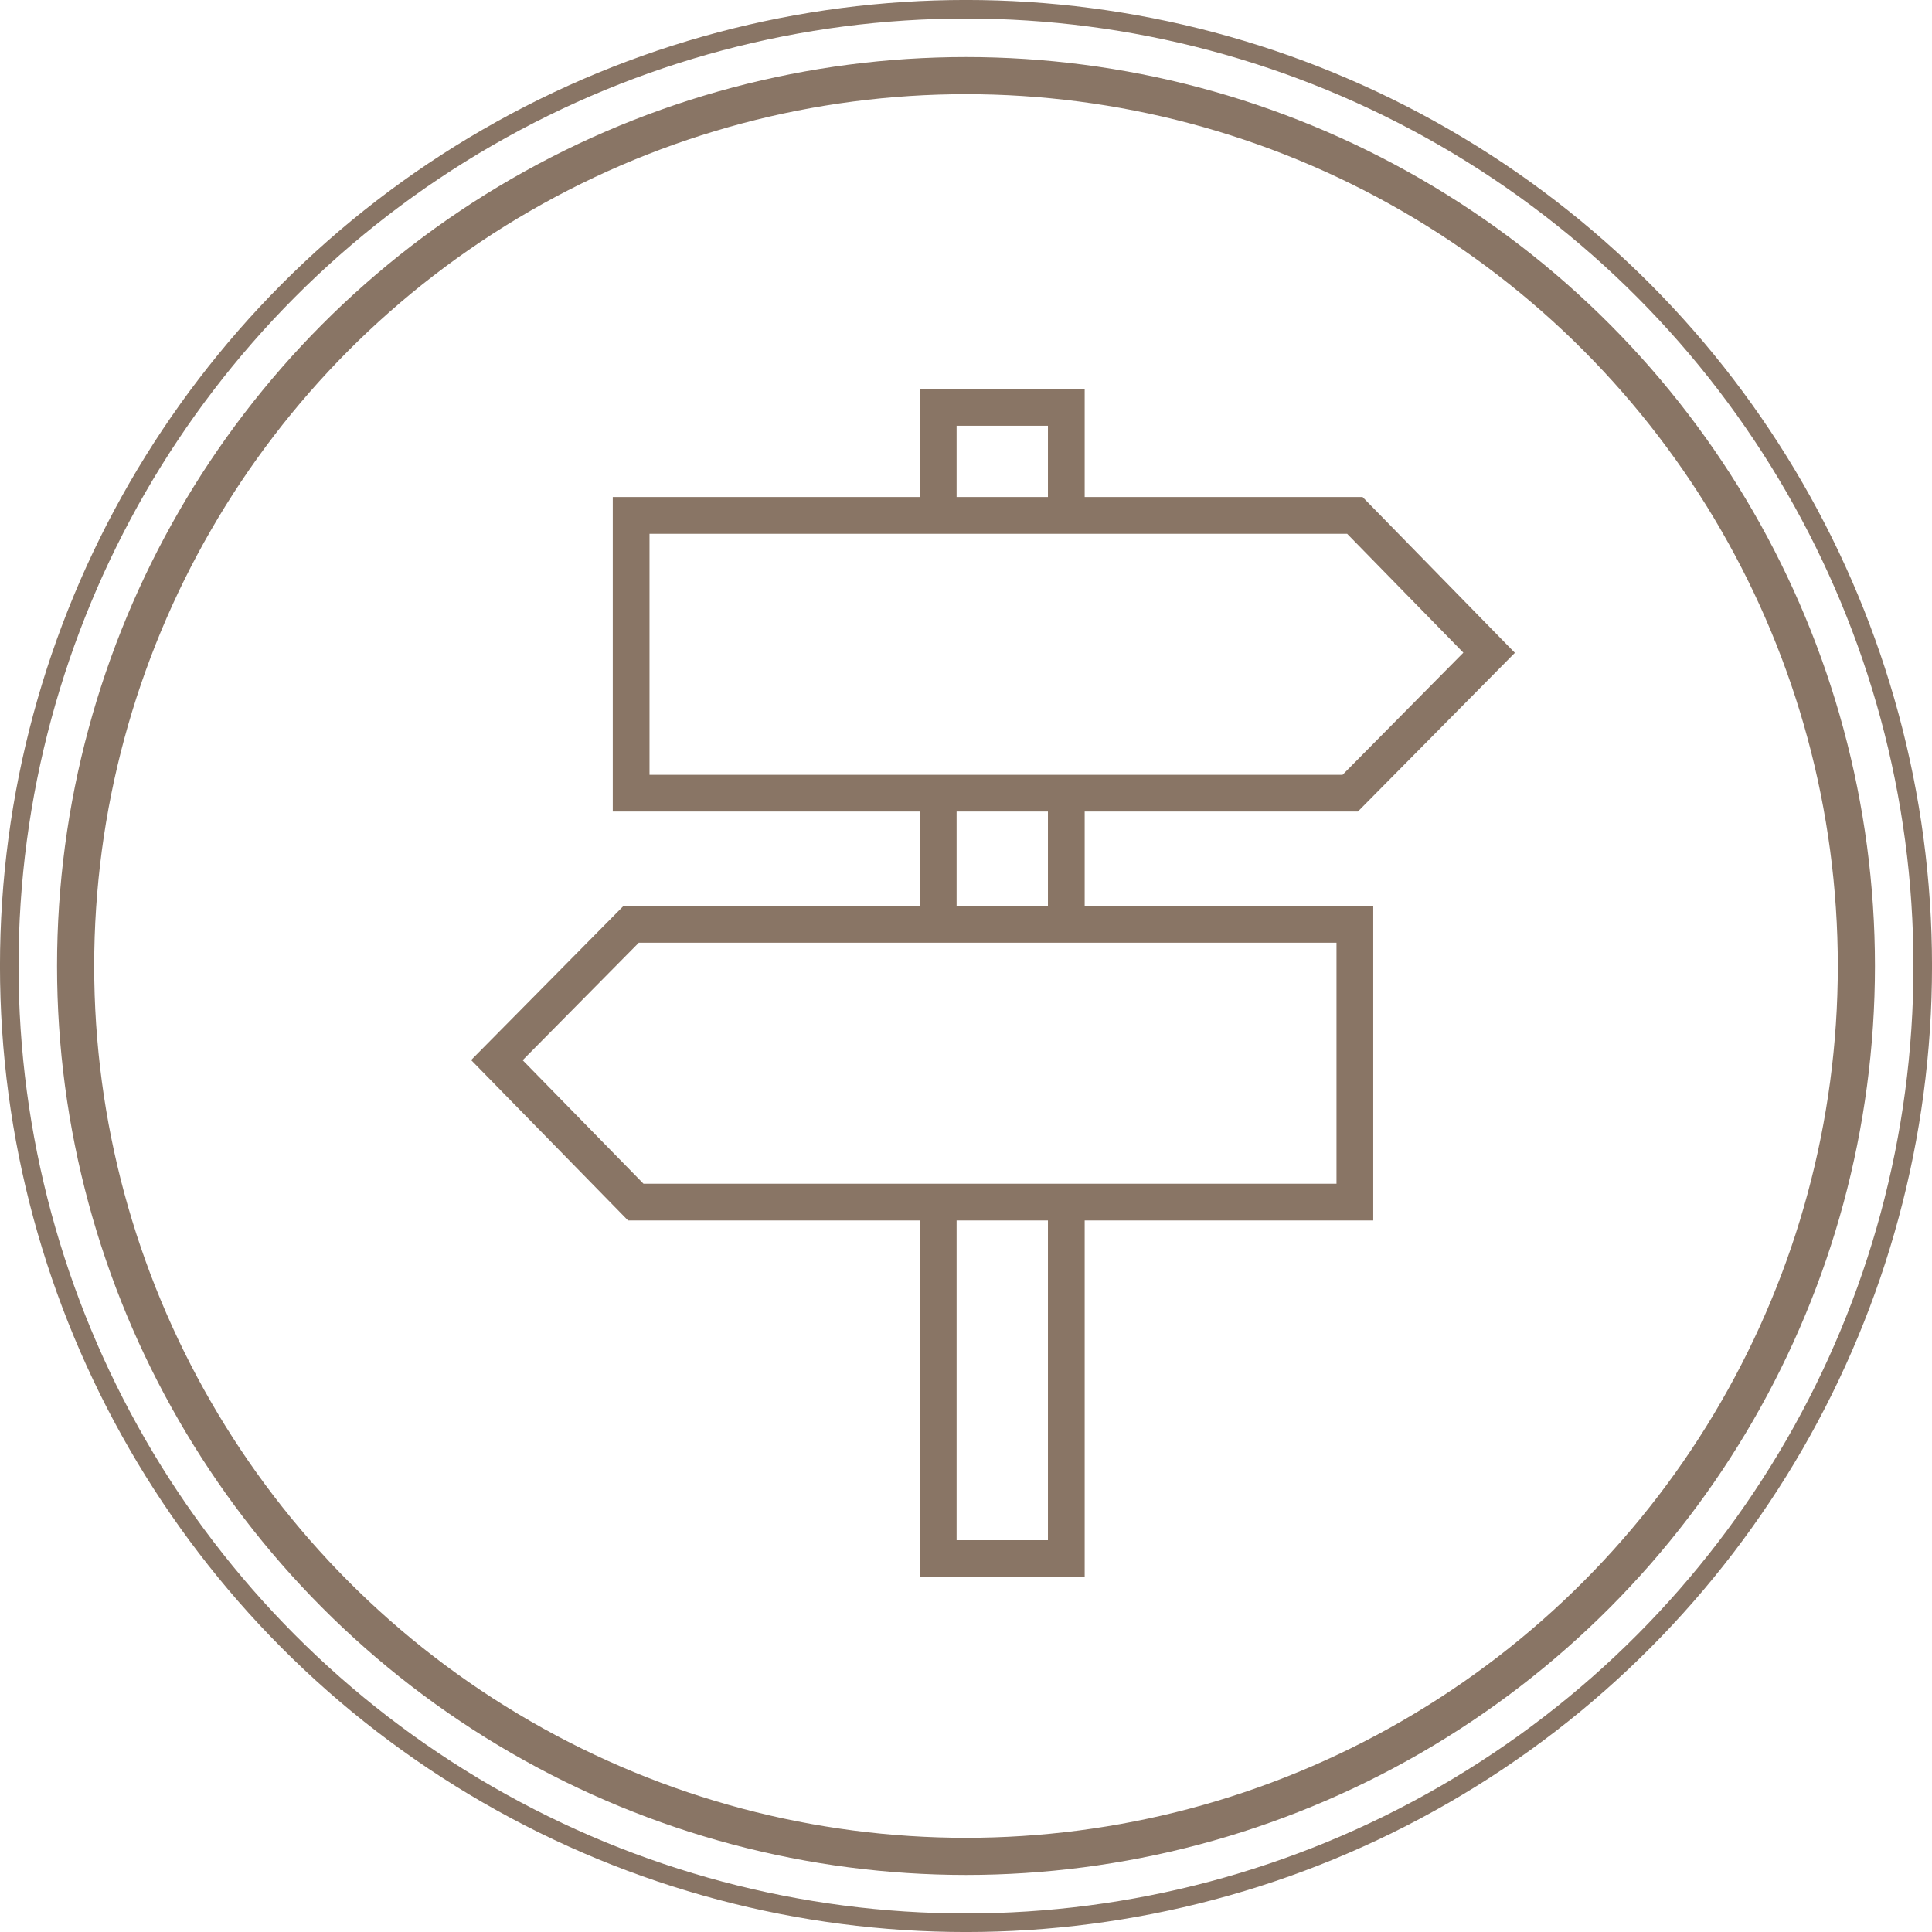
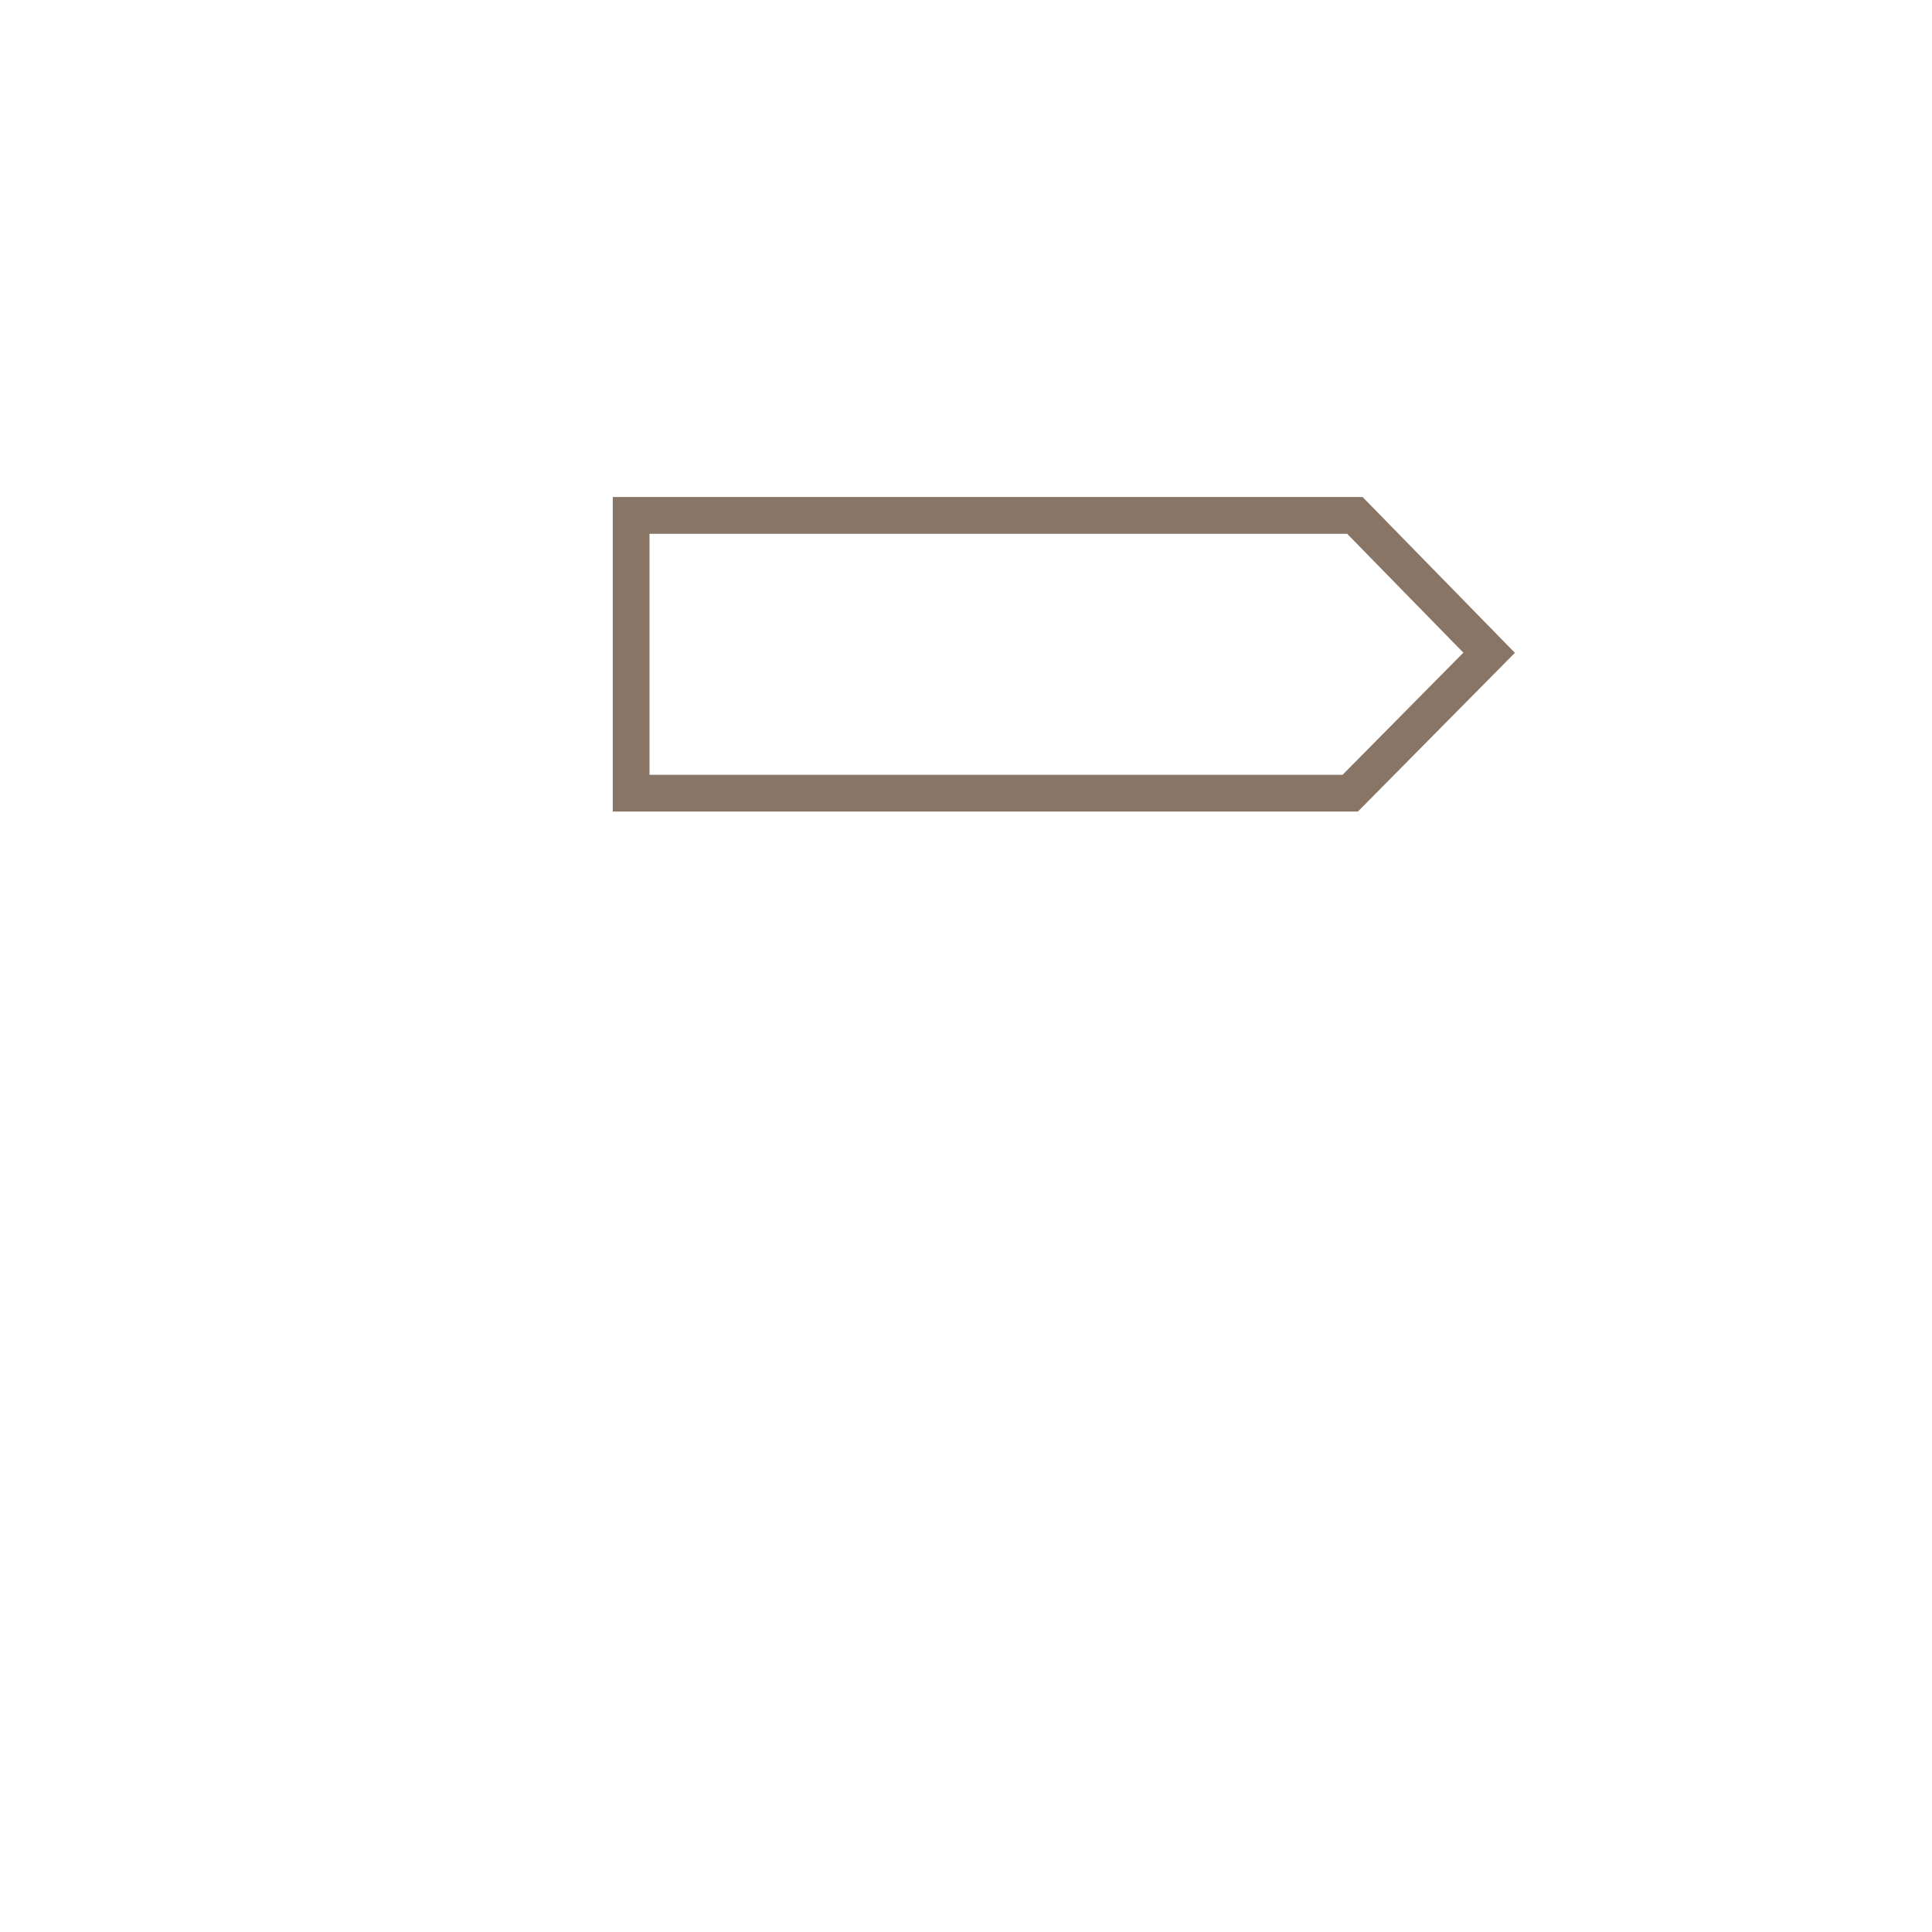
<svg xmlns="http://www.w3.org/2000/svg" version="1.1" id="Layer_1" x="0px" y="0px" width="125.2px" height="125.2px" viewBox="0 0 125.2 125.2" style="enable-background:new 0 0 125.2 125.2;" xml:space="preserve">
  <style type="text/css">
	.st0{fill:none;stroke:#897565;stroke-width:2.406;stroke-miterlimit:10;}
	.st1{fill:none;stroke:#897565;stroke-width:1.203;stroke-miterlimit:10;}
	.st2{fill:none;stroke:#897565;stroke-width:2.381;stroke-miterlimit:10;}
</style>
-   <circle class="st0" cx="62.6" cy="62.6" r="57.7" />
-   <circle class="st1" cx="62.6" cy="62.6" r="62" />
-   <path class="st2" d="M69.1,33.5v-7.1h-8.3v6.7 M69.1,60.1v-8.7 M60.8,77.9V101h8.3V77.6 M60.8,51.6V60" />
  <polygon class="st2" points="40.9,33.4 40.9,51.4 87.5,51.4 96.5,42.3 87.8,33.4 " />
-   <polyline class="st2" points="87.8,58.7 87.8,77.9 41.2,77.9 32.2,68.7 40.9,59.9 87.8,59.9 " />
</svg>